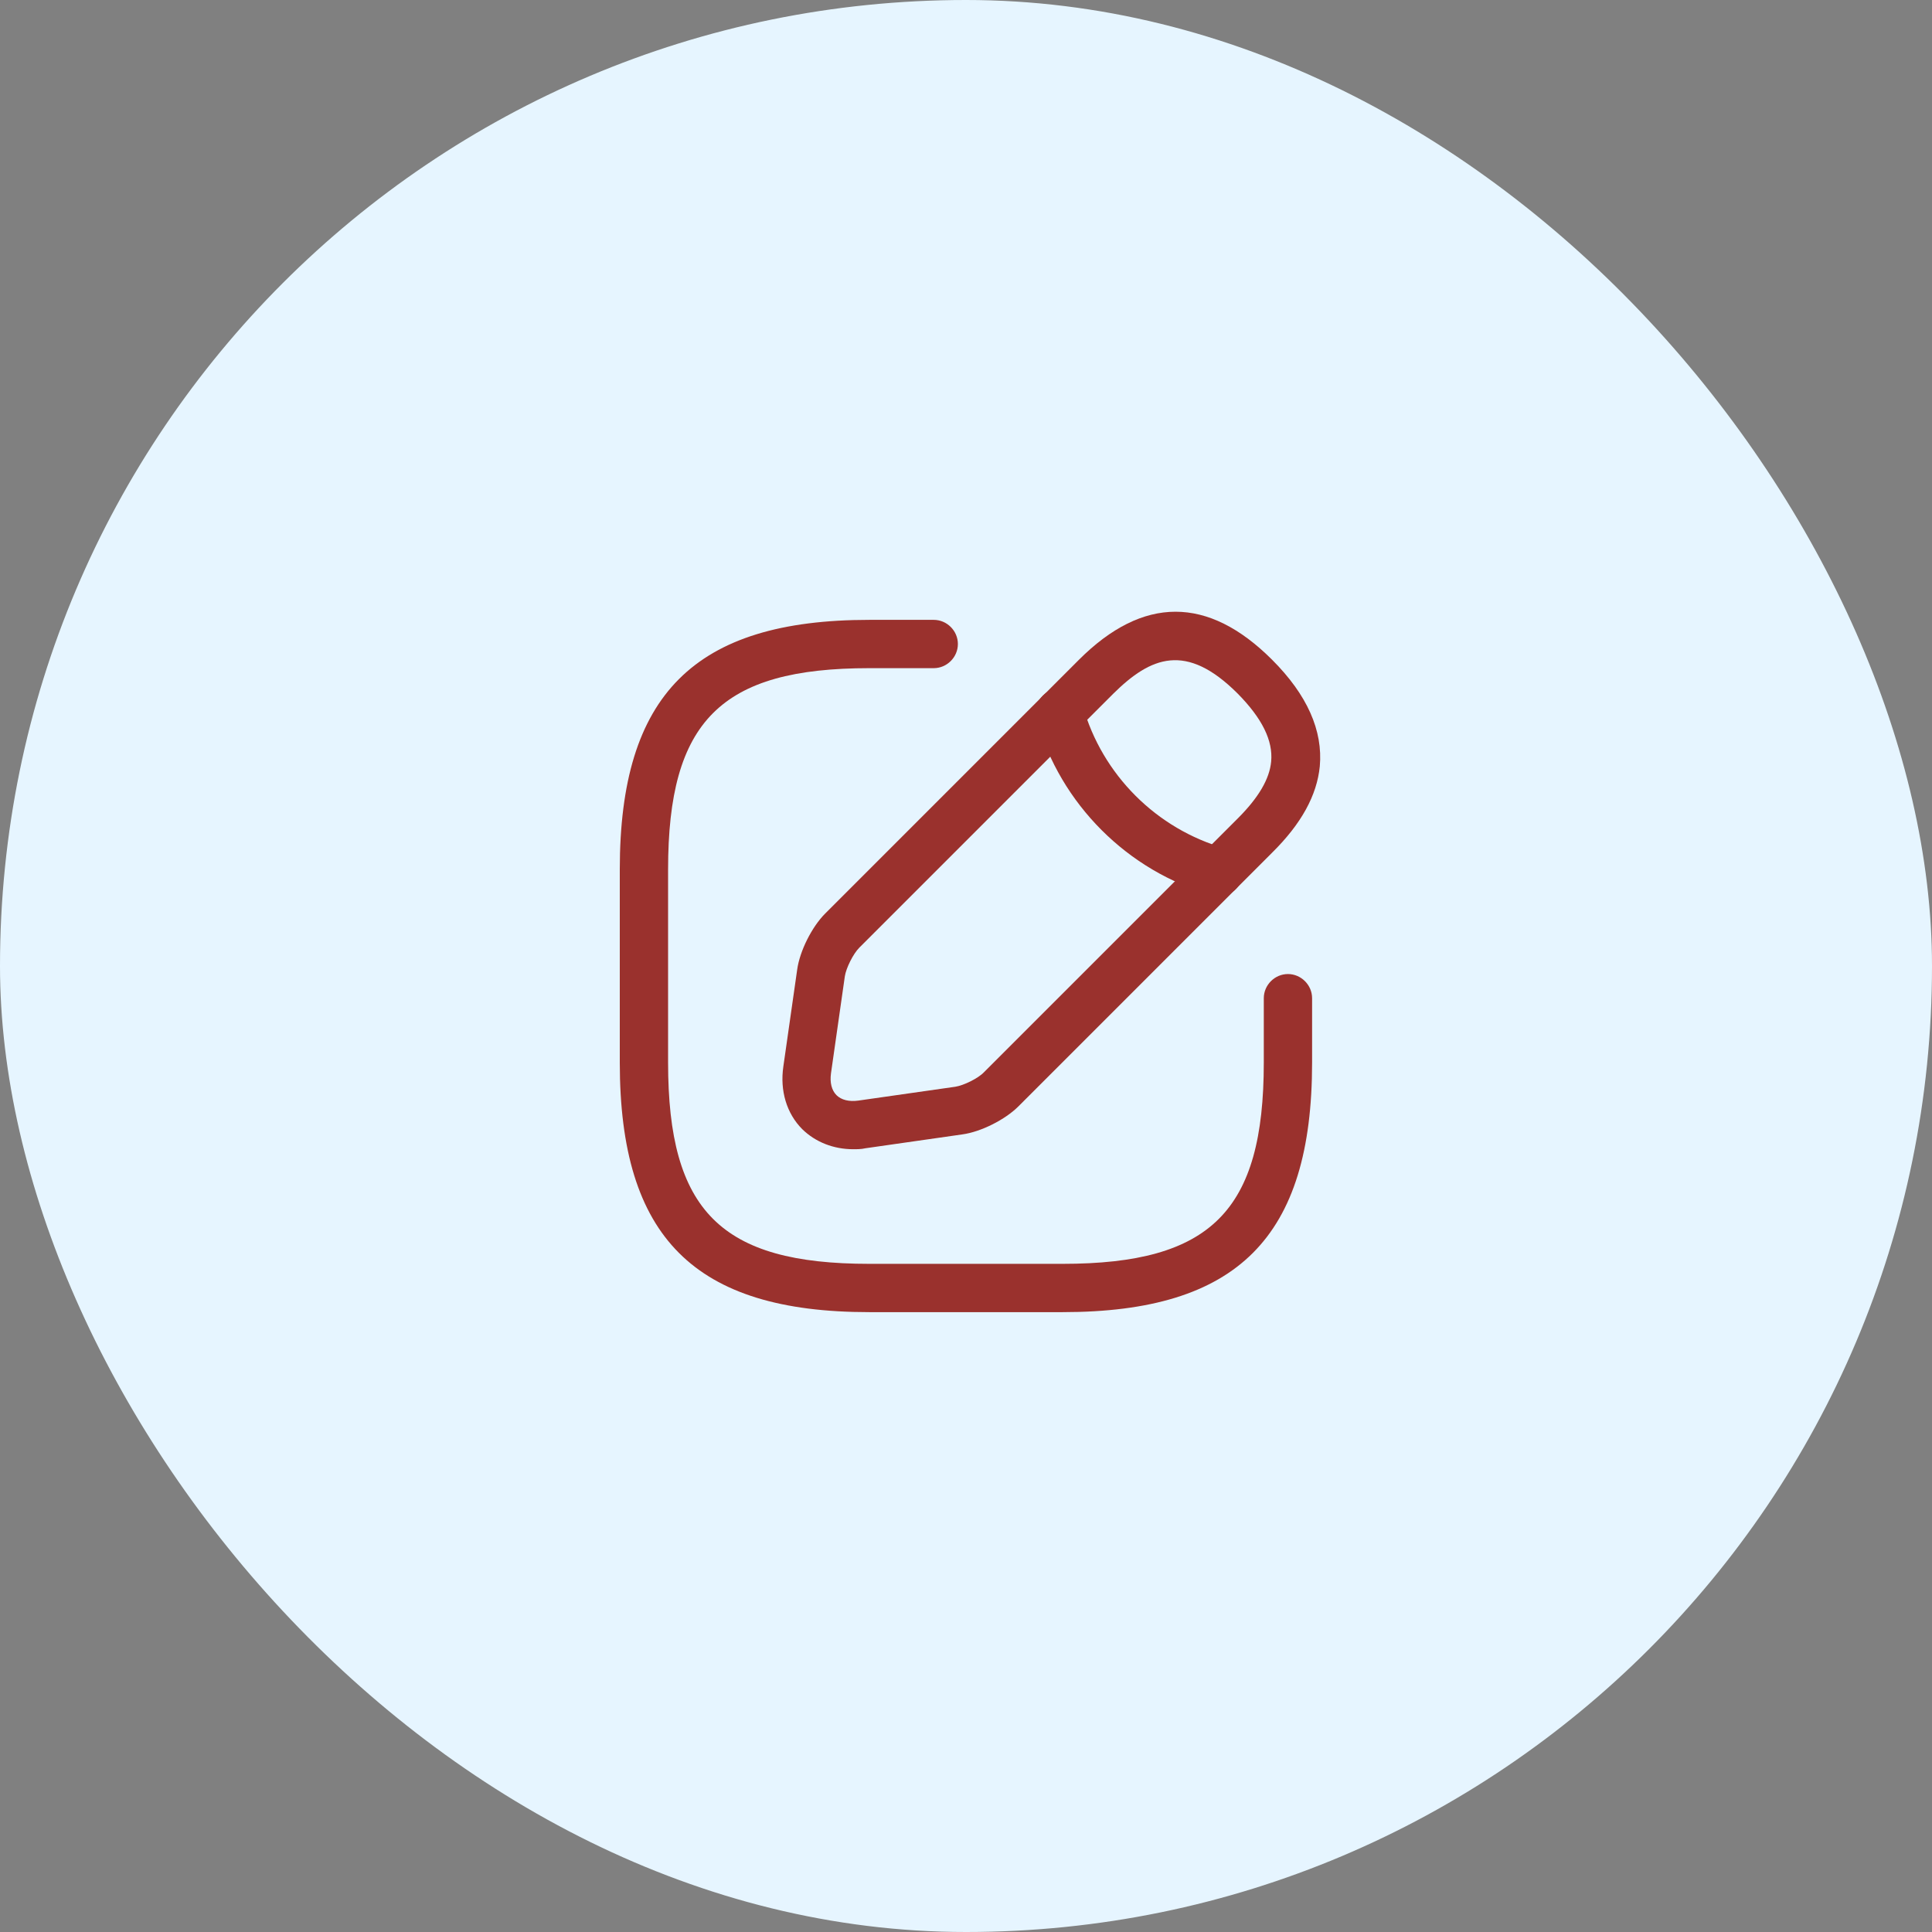
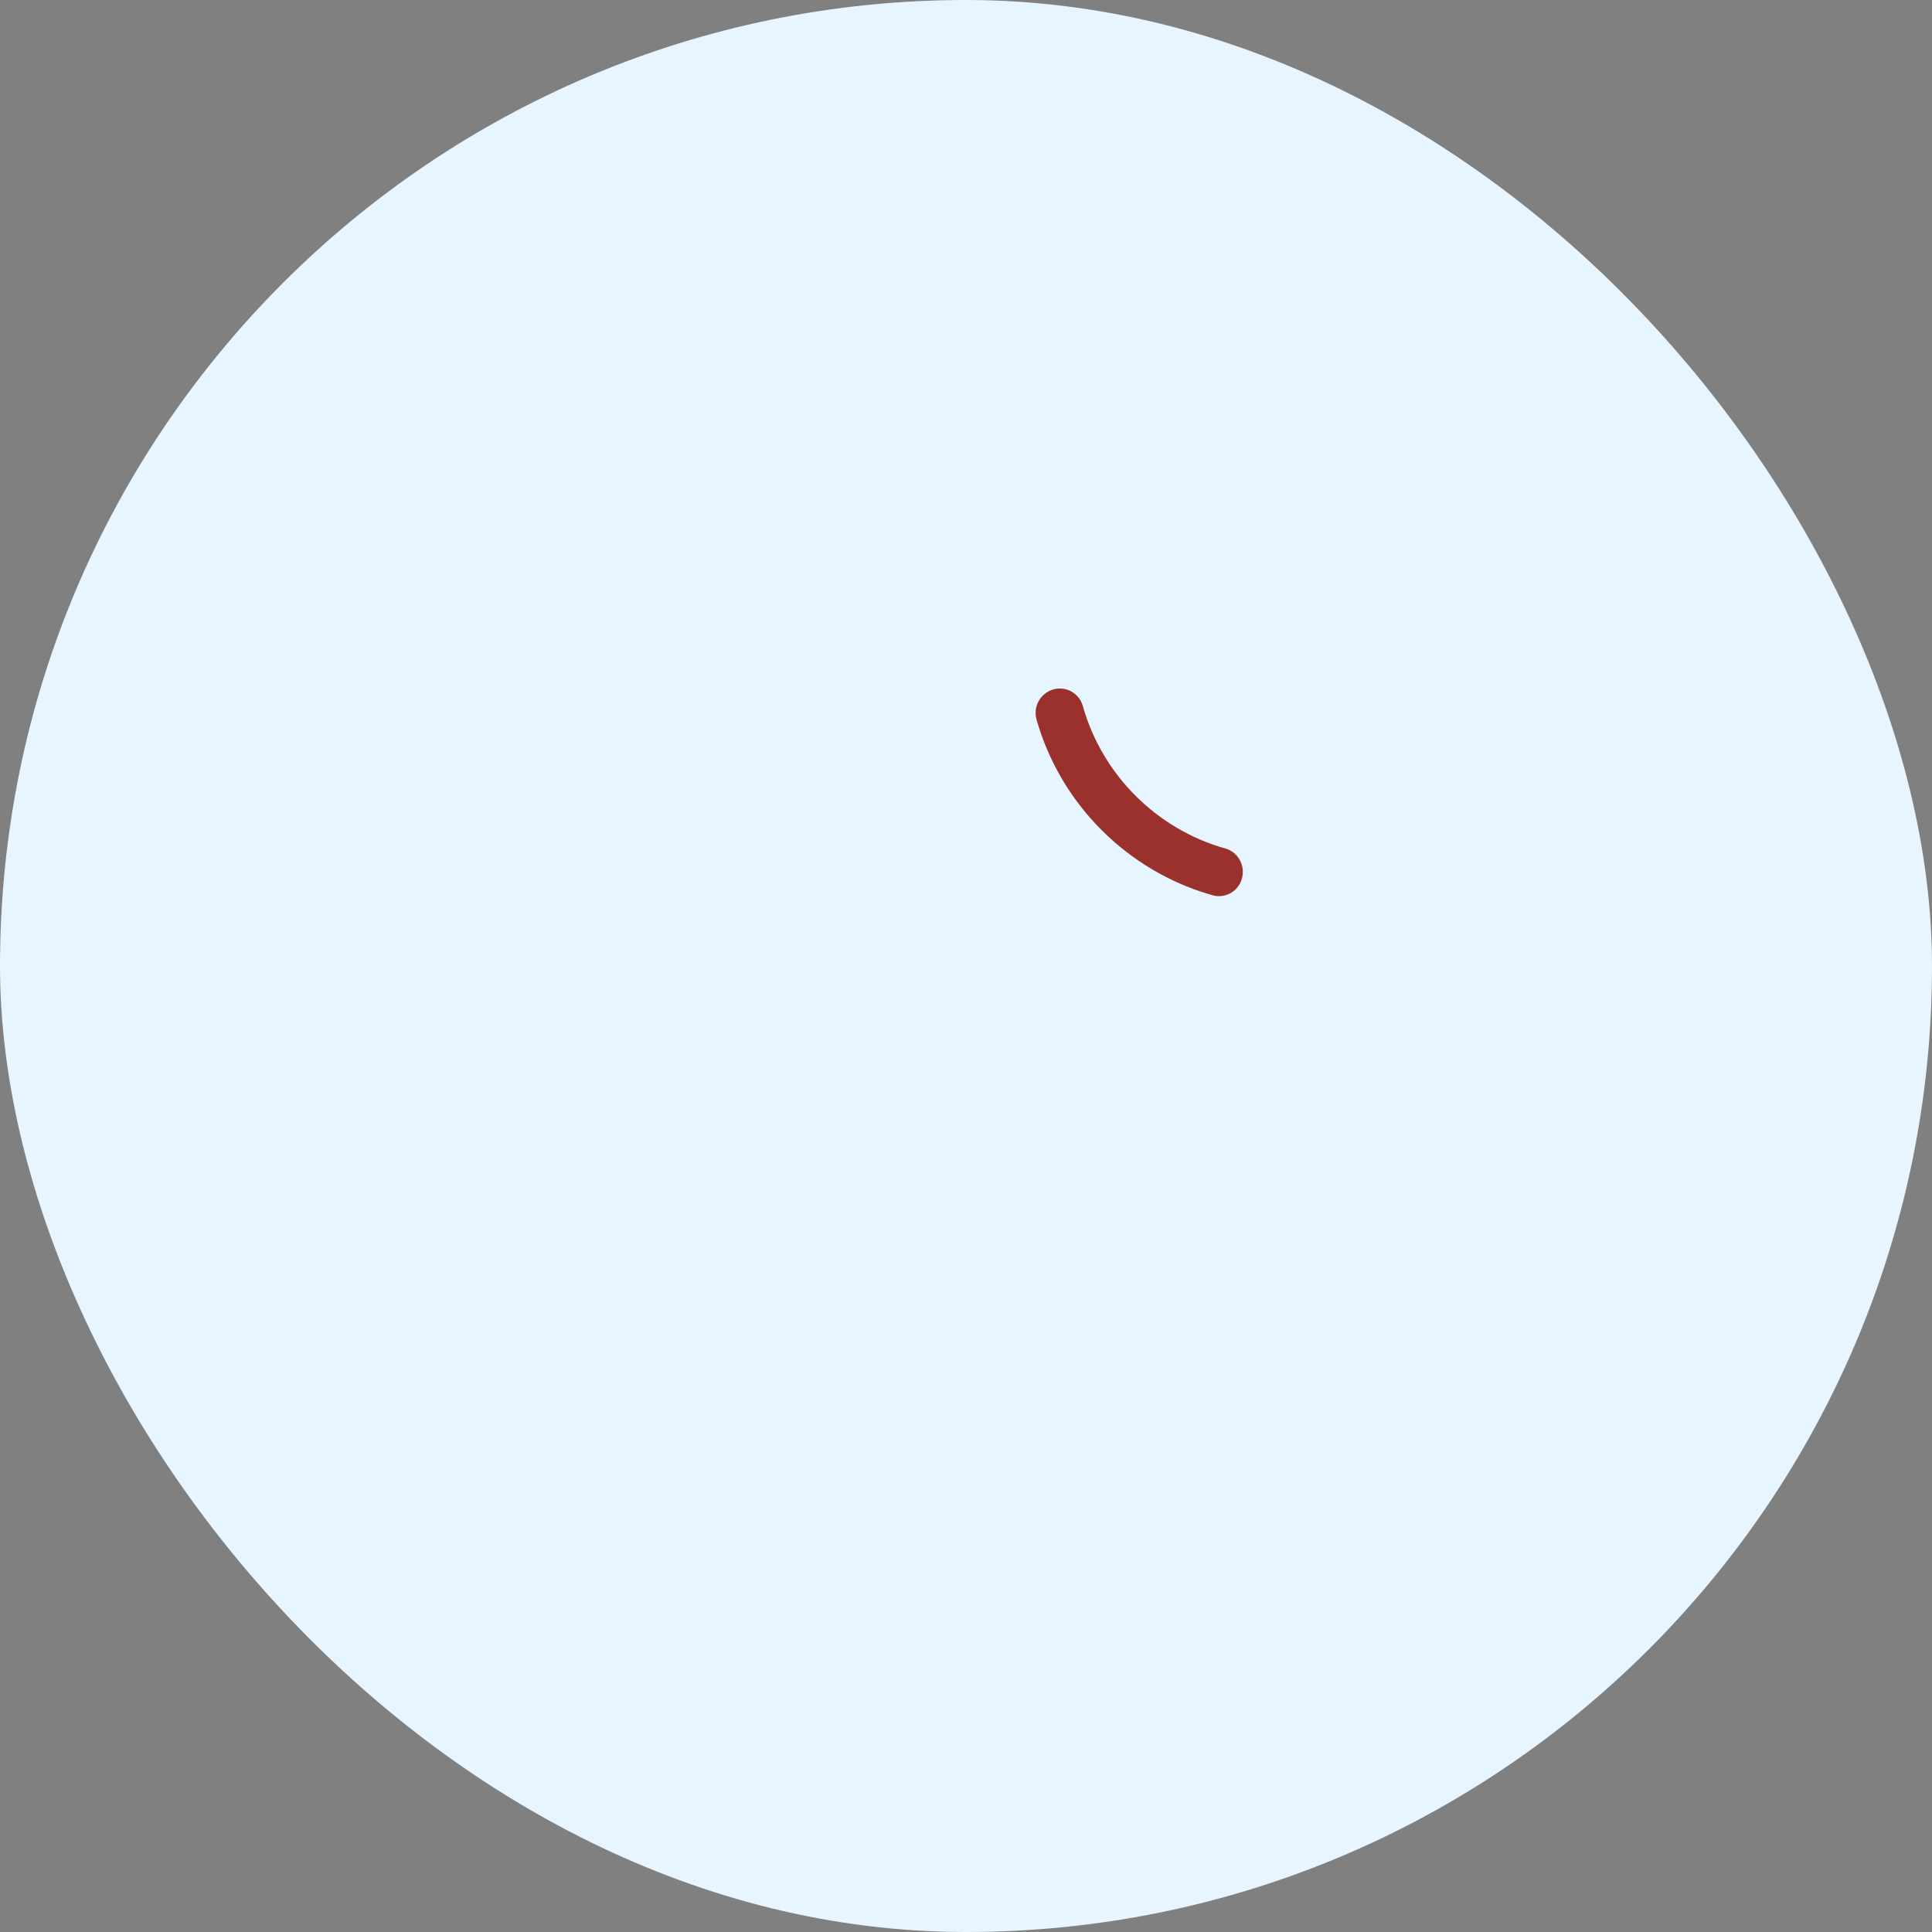
<svg xmlns="http://www.w3.org/2000/svg" width="80" height="80" viewBox="0 0 80 80" fill="none">
  <rect x="0" y="0" width="80" height="80" fill="#808080" stroke="none" />
  <rect width="80" height="80" rx="40" fill="#E6F5FF" />
-   <path d="M43.997 54.333H35.997C28.757 54.333 25.664 51.24 25.664 44V36C25.664 28.76 28.757 25.667 35.997 25.667H38.664C39.211 25.667 39.664 26.12 39.664 26.667C39.664 27.213 39.211 27.667 38.664 27.667H35.997C29.851 27.667 27.664 29.853 27.664 36V44C27.664 50.147 29.851 52.333 35.997 52.333H43.997C50.144 52.333 52.331 50.147 52.331 44V41.333C52.331 40.787 52.784 40.333 53.331 40.333C53.877 40.333 54.331 40.787 54.331 41.333V44C54.331 51.24 51.237 54.333 43.997 54.333Z" fill="#9A312D" />
-   <path d="M35.33 47.587C34.517 47.587 33.77 47.293 33.223 46.76C32.57 46.107 32.29 45.16 32.437 44.16L33.01 40.147C33.117 39.373 33.623 38.373 34.17 37.827L44.676 27.32C47.33 24.667 50.023 24.667 52.676 27.32C54.13 28.773 54.783 30.253 54.65 31.733C54.53 32.933 53.89 34.107 52.676 35.307L42.17 45.813C41.623 46.36 40.623 46.867 39.85 46.973L35.837 47.547C35.663 47.587 35.49 47.587 35.33 47.587ZM46.09 28.733L35.583 39.24C35.33 39.493 35.036 40.08 34.983 40.427L34.41 44.44C34.356 44.827 34.437 45.147 34.636 45.347C34.837 45.547 35.157 45.627 35.543 45.573L39.556 45C39.903 44.947 40.503 44.653 40.743 44.4L51.25 33.893C52.117 33.027 52.57 32.253 52.636 31.533C52.717 30.667 52.263 29.747 51.25 28.72C49.117 26.587 47.65 27.187 46.09 28.733Z" fill="#9A312D" />
  <path d="M50.466 37.107C50.373 37.107 50.279 37.093 50.199 37.067C46.693 36.08 43.906 33.293 42.919 29.787C42.773 29.253 43.079 28.707 43.613 28.547C44.146 28.4 44.693 28.707 44.839 29.24C45.639 32.08 47.893 34.333 50.733 35.133C51.266 35.28 51.573 35.84 51.426 36.373C51.306 36.827 50.906 37.107 50.466 37.107Z" fill="#9A312D" />
</svg>